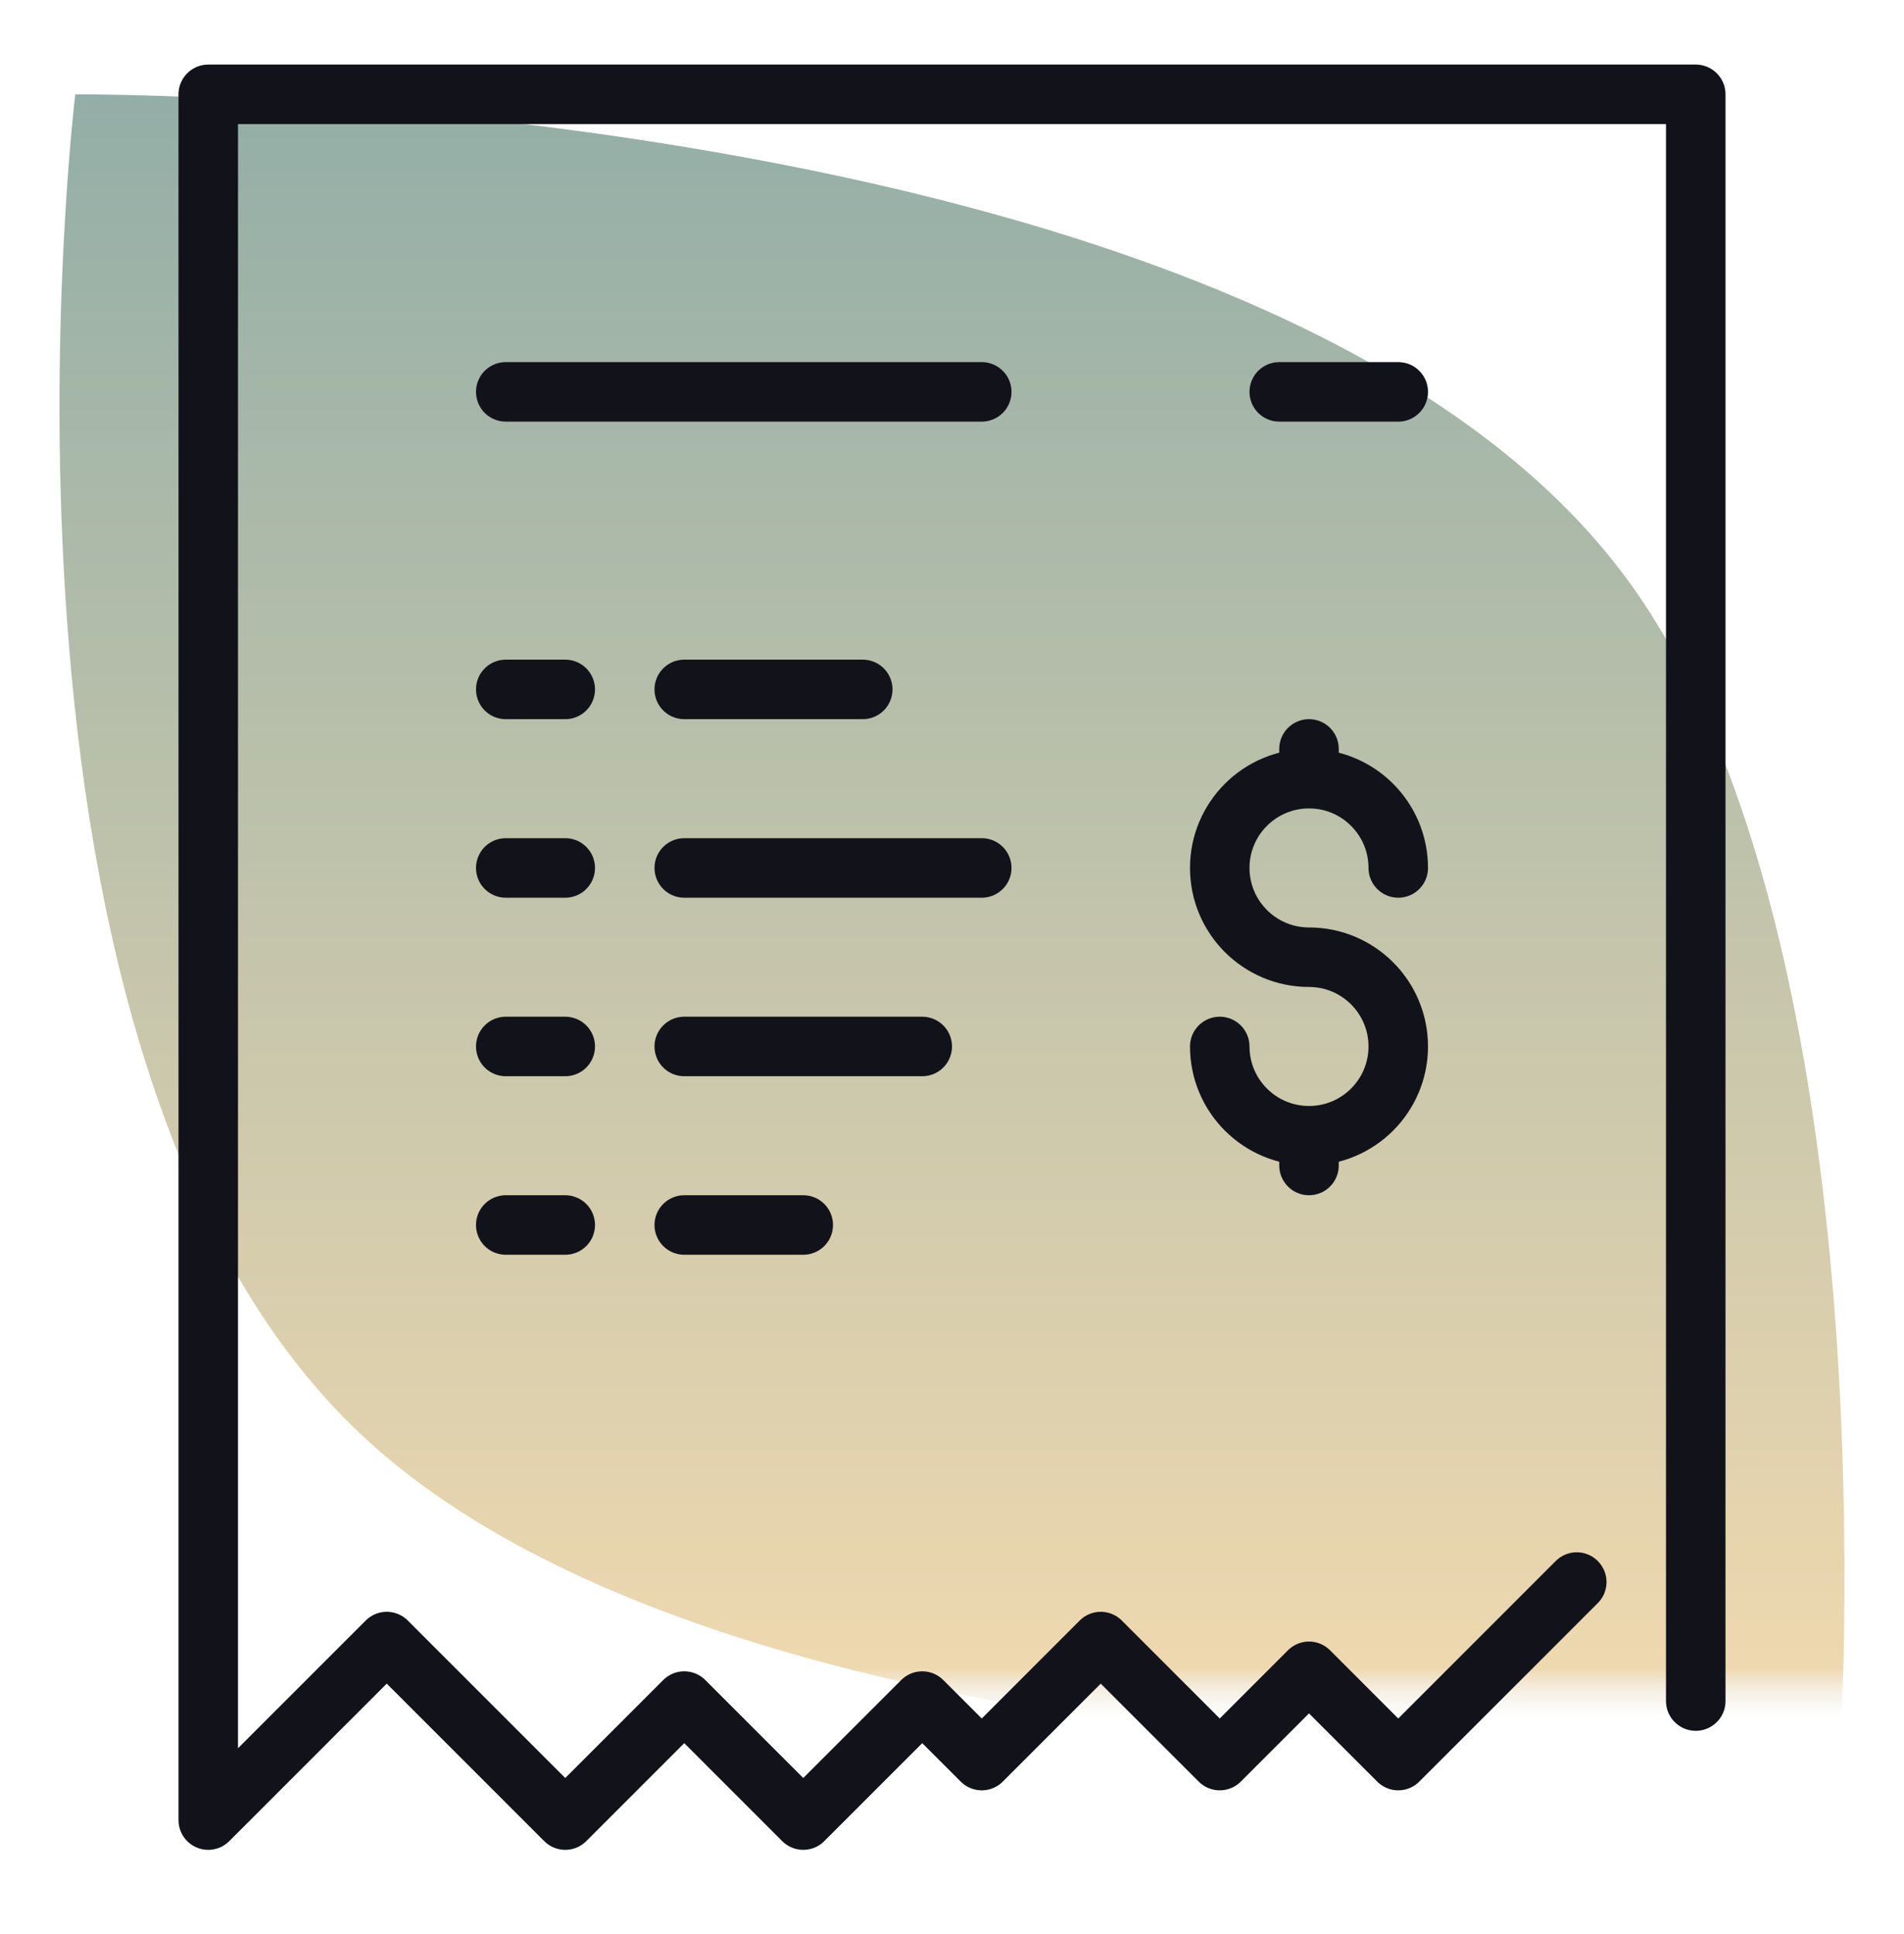
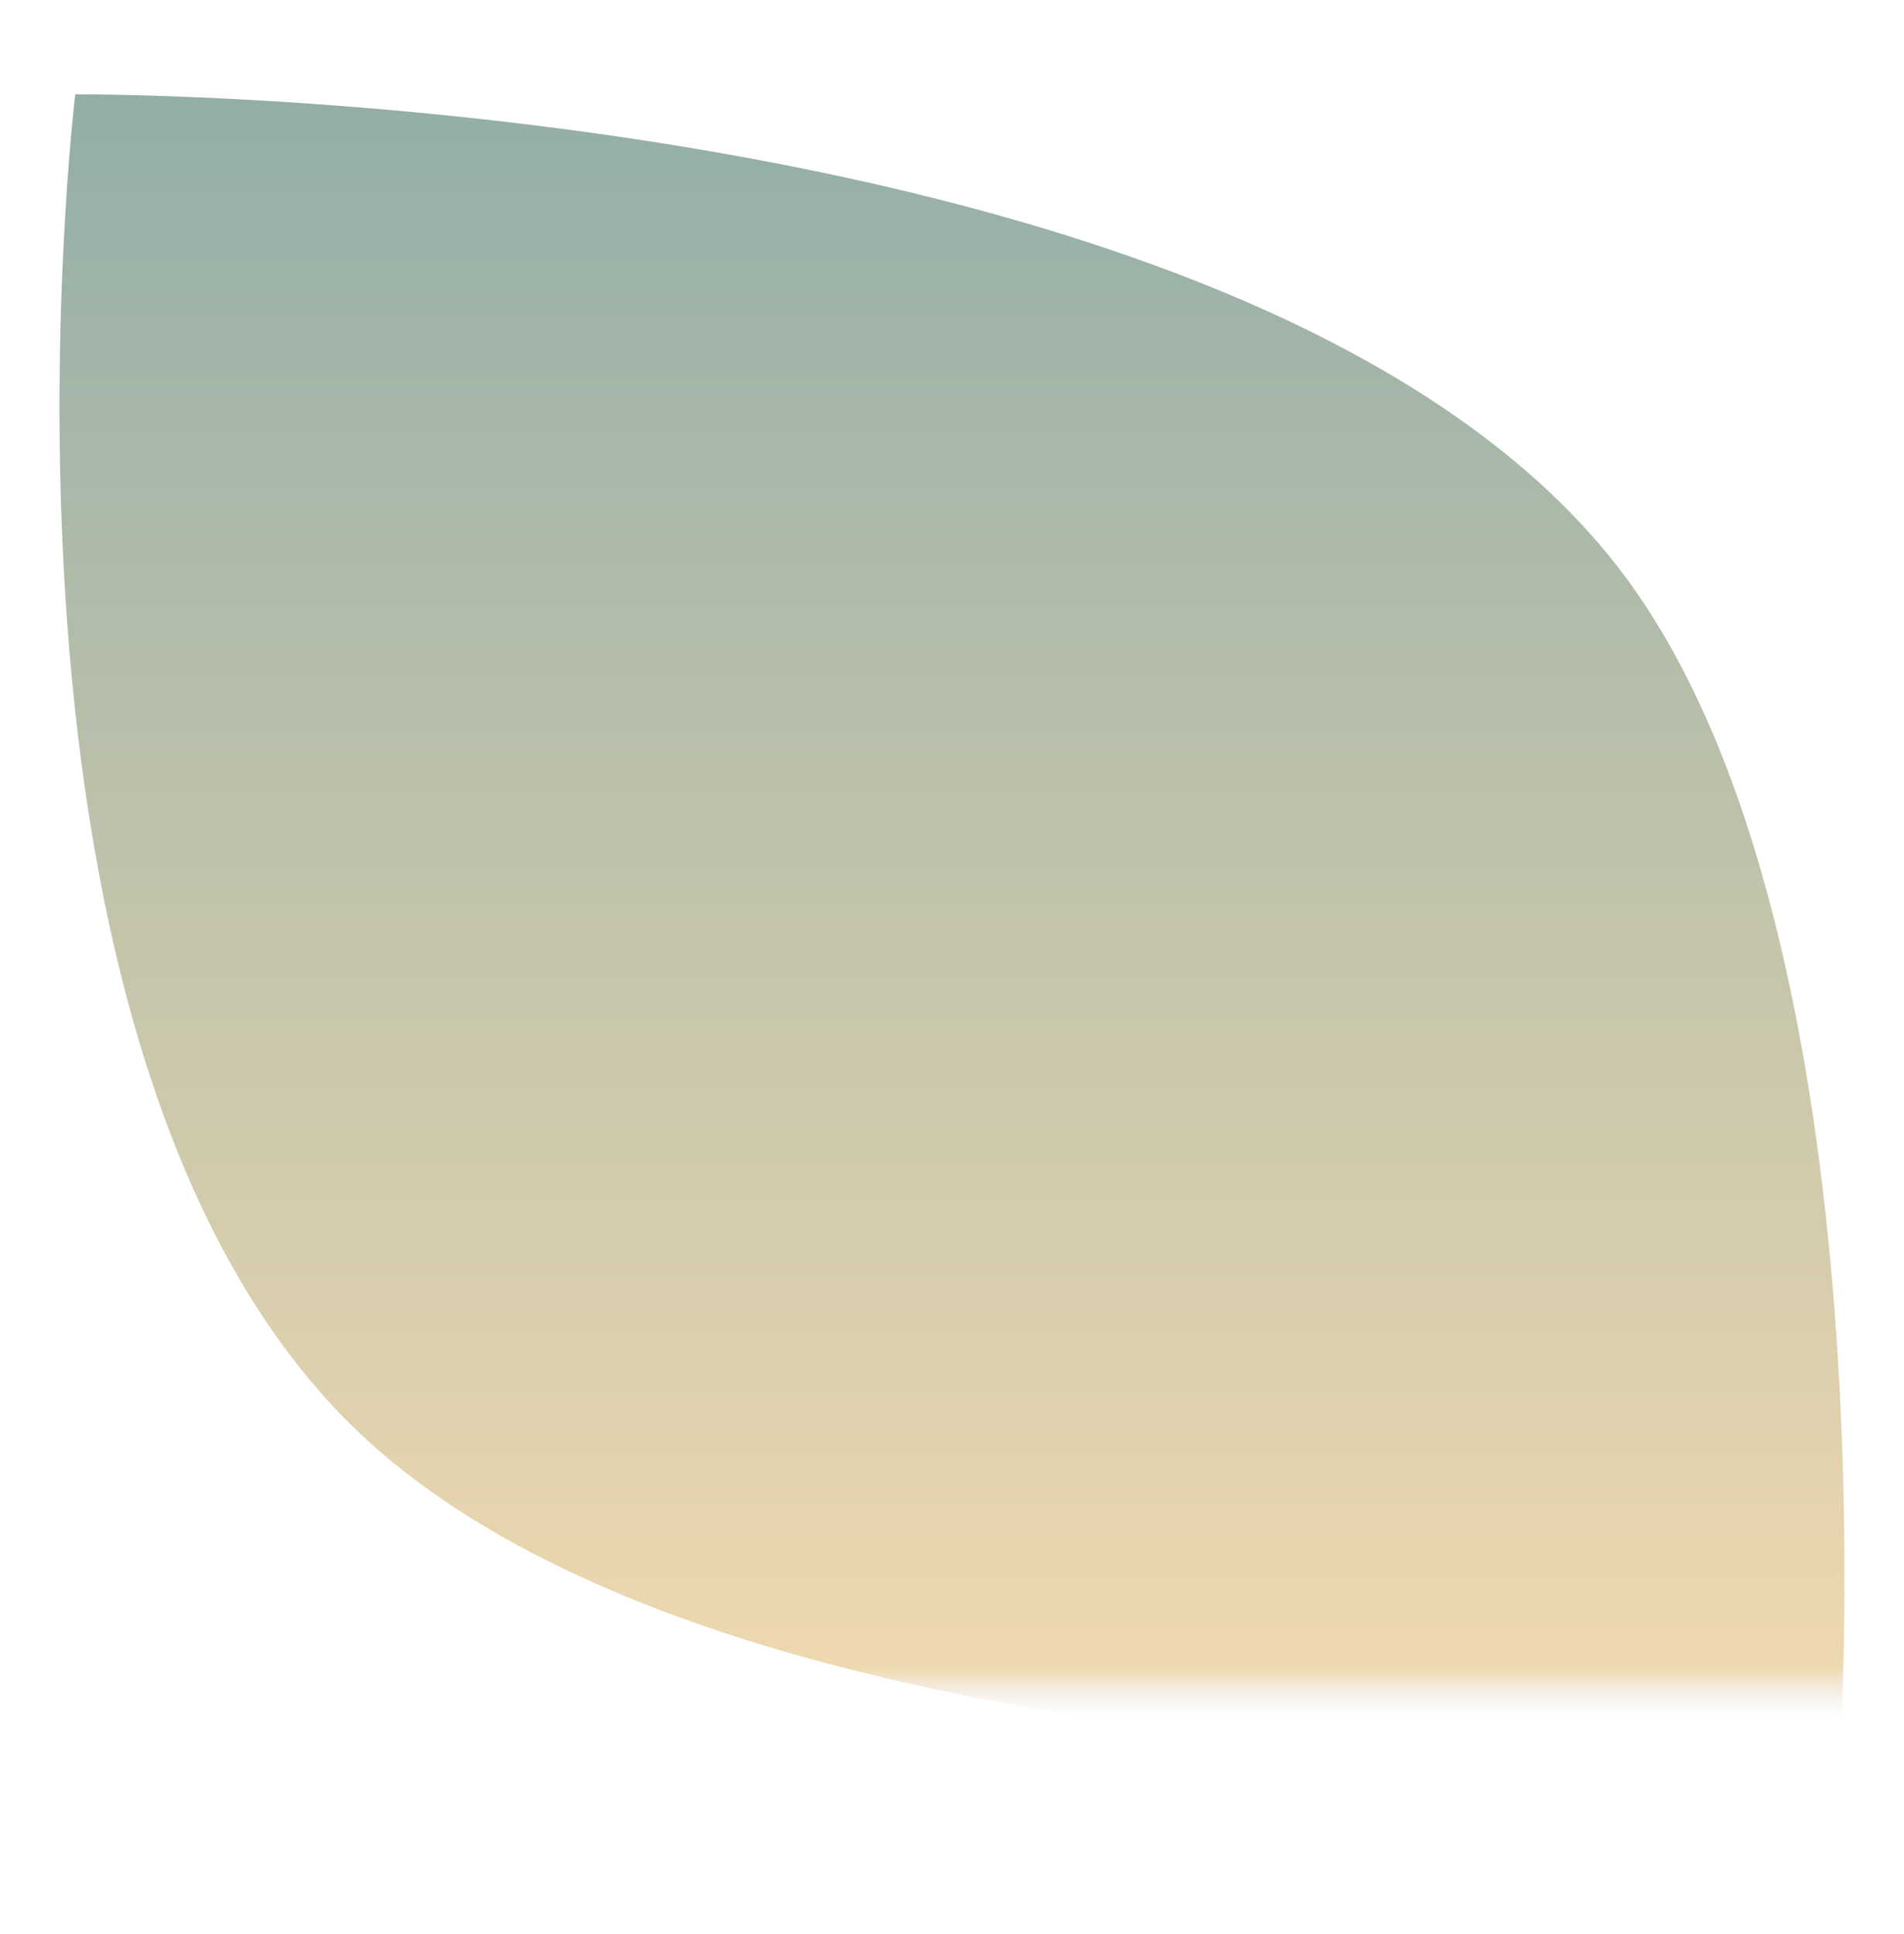
<svg xmlns="http://www.w3.org/2000/svg" width="64" height="65" viewBox="0 0 64 65" fill="none">
  <path d="M12.181 48.253C-1.408 35.557 2.53 3.171 2.53 3.171C2.53 3.171 42.432 2.921 54.643 19.4C63.744 31.683 61.833 59.073 61.833 59.073C61.833 59.073 25.769 60.949 12.181 48.253Z" fill="url(#paint0_linear_60_5281)" fill-opacity="0.5" />
-   <path d="M57 3.17H7V61.17L13 55.17L19 61.17L23 57.17L27 61.17L31 57.17L33 59.17L37 55.17L41 59.17L44 56.17L47 59.17L53 53.17M57 57.17V3.17M47 29.17C47 27.513 45.656 26.17 44 26.17C42.344 26.17 41 27.513 41 29.17C41 30.827 42.344 32.17 44 32.17C45.656 32.17 47 33.513 47 35.17C47 36.827 45.656 38.17 44 38.17C42.344 38.17 41 36.827 41 35.17M57 57.17V3.17V57.17ZM17 41.17H19H17ZM17 35.17H19H17ZM17 29.17H19H17ZM17 23.17H19H17ZM23 23.17H29H23ZM44 38.17V39.17V38.17ZM44 25.17V26.17V25.17ZM23 35.17H31H23ZM23 41.17H27H23ZM33 29.17H23H33ZM47 13.17H43H47ZM33 13.17H17H33Z" stroke="#12131A" stroke-width="2" stroke-linecap="round" stroke-linejoin="round" />
  <defs>
    <linearGradient id="paint0_linear_60_5281" x1="31.51" y1="3.17" x2="31.51" y2="57.765" gradientUnits="userSpaceOnUse">
      <stop stop-color="#285E50" />
      <stop offset="0.969" stop-color="#DEB260" />
      <stop offset="1" stop-color="#D9D9D9" stop-opacity="0" />
    </linearGradient>
  </defs>
</svg>